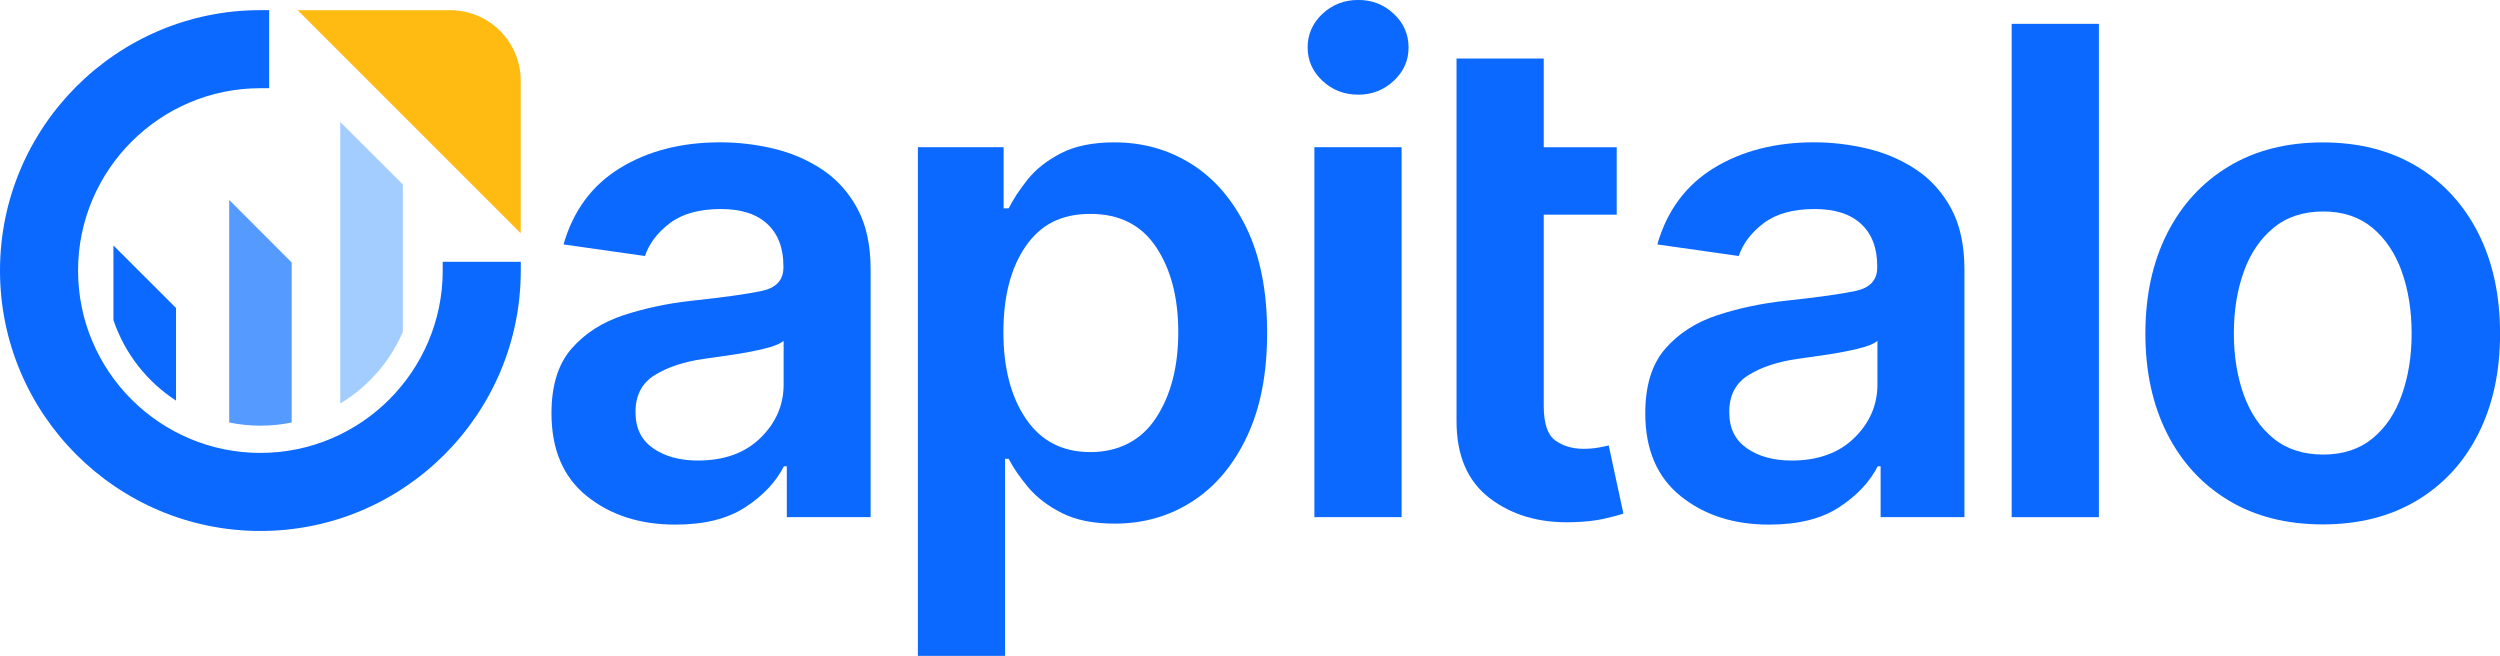
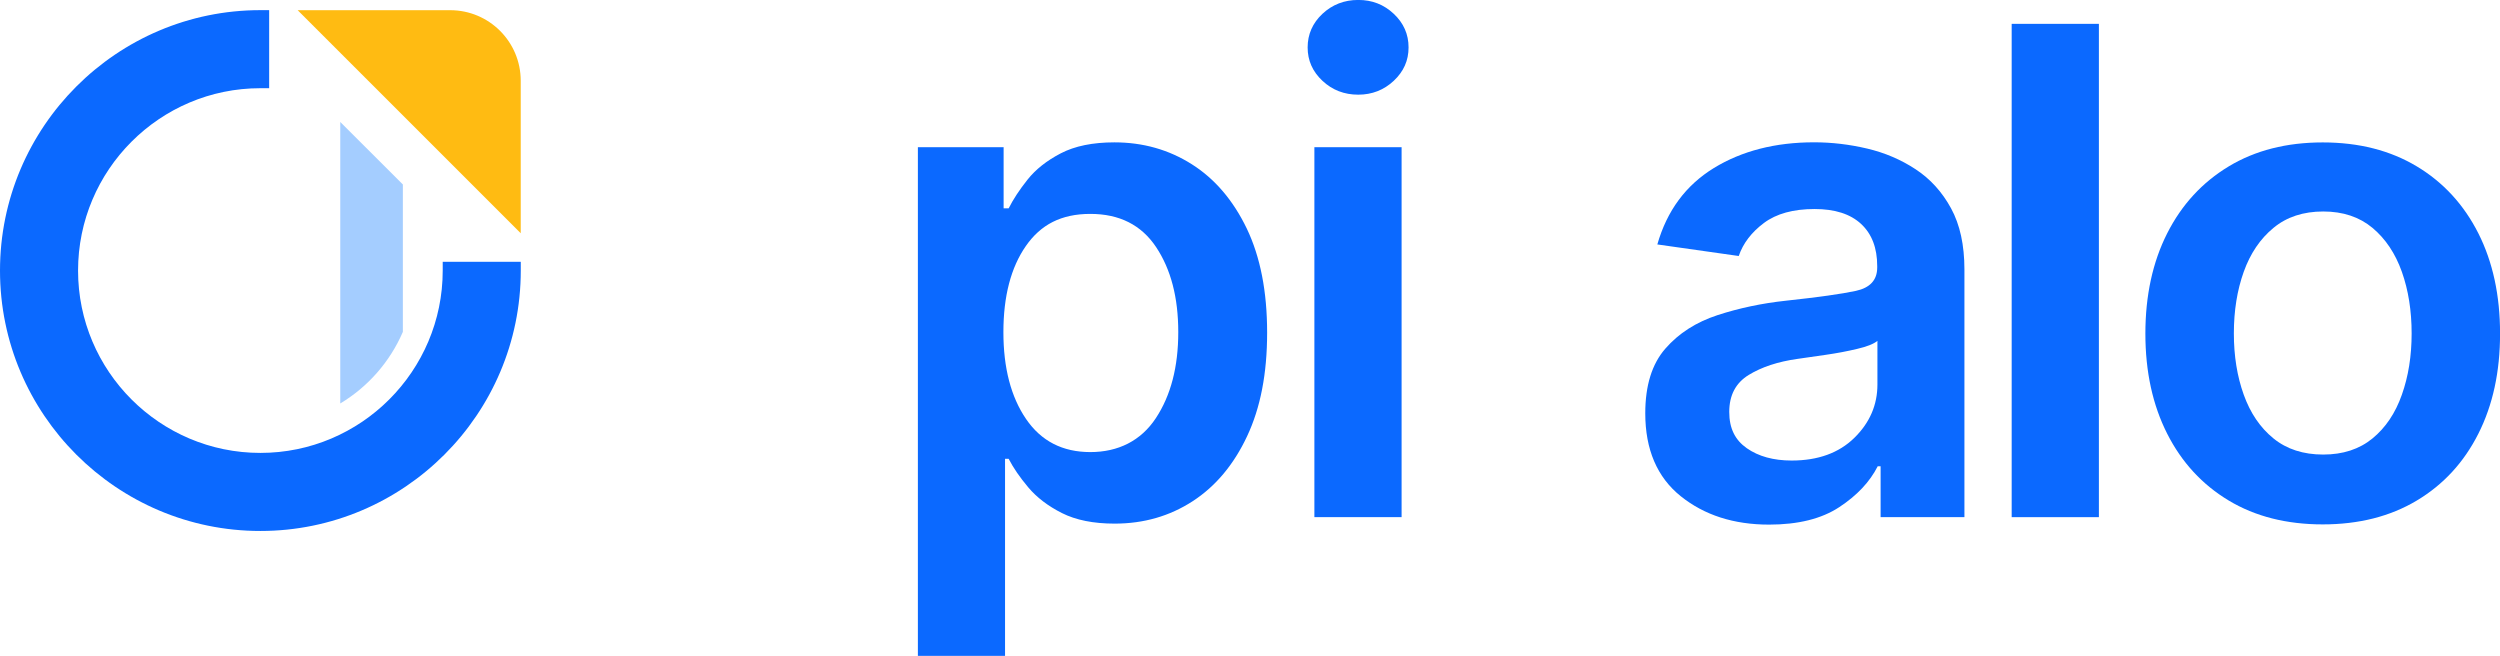
<svg xmlns="http://www.w3.org/2000/svg" id="Layer_2" data-name="Layer 2" viewBox="0 0 456.05 119.65">
  <defs>
    <style>
      .cls-1 {
        fill: #559aff;
      }

      .cls-1, .cls-2, .cls-3, .cls-4 {
        stroke-width: 0px;
      }

      .cls-2 {
        fill: #0b69ff;
      }

      .cls-3 {
        fill: #a4cdff;
      }

      .cls-4 {
        fill: #ffbb12;
      }
    </style>
  </defs>
  <g id="Layer_1-2" data-name="Layer 1">
    <g>
-       <path class="cls-2" d="m123.19,95.7c-6.44,0-11.82-1.73-16.13-5.19-4.31-3.46-6.46-8.5-6.46-15.12,0-5.07,1.22-9,3.67-11.8,2.44-2.8,5.62-4.83,9.53-6.11,3.91-1.27,8.05-2.15,12.41-2.62,5.95-.64,10.22-1.24,12.81-1.8,2.59-.56,3.89-1.98,3.89-4.26v-.26c0-3.31-.98-5.87-2.94-7.69-1.96-1.82-4.79-2.72-8.48-2.72-3.9,0-6.98.85-9.25,2.55-2.27,1.7-3.8,3.71-4.59,6.02l-14.85-2.11c1.76-6.15,5.19-10.79,10.3-13.93,5.11-3.13,11.21-4.7,18.3-4.7,3.22,0,6.44.38,9.67,1.14,3.22.76,6.17,2.02,8.85,3.78,2.68,1.76,4.83,4.13,6.46,7.12,1.63,2.99,2.44,6.71,2.44,11.16v45.17h-15.29v-9.27h-.53c-1.44,2.84-3.77,5.32-7.01,7.45-3.24,2.13-7.51,3.19-12.81,3.19m4.13-11.69c4.8,0,8.61-1.38,11.42-4.13,2.81-2.75,4.22-6,4.22-9.75v-7.95c-.67.56-1.91,1.05-3.71,1.47-1.8.43-3.71.79-5.73,1.08-2.02.29-3.74.54-5.14.74-3.55.5-6.5,1.47-8.88,2.92-2.37,1.45-3.56,3.7-3.56,6.74s1.07,5.14,3.21,6.64c2.14,1.49,4.86,2.24,8.17,2.24" />
      <path class="cls-2" d="m167.44,119.65V26.85h15.64v11.16h.92c.82-1.64,1.97-3.39,3.45-5.25,1.48-1.86,3.5-3.46,6.06-4.79,2.56-1.33,5.82-2,9.78-2,5.21,0,9.92,1.33,14.13,4,4.2,2.66,7.54,6.58,10.02,11.73,2.47,5.16,3.71,11.48,3.71,18.98s-1.22,13.71-3.65,18.89c-2.43,5.18-5.74,9.14-9.93,11.86-4.19,2.72-8.93,4.09-14.24,4.09-3.87,0-7.08-.65-9.62-1.93-2.55-1.29-4.59-2.85-6.13-4.68-1.54-1.83-2.73-3.56-3.58-5.21h-.66v35.94h-15.91Zm15.6-59.06c0,6.53,1.38,11.81,4.13,15.84,2.75,4.03,6.66,6.04,11.73,6.04s9.23-2.06,11.95-6.19c2.73-4.13,4.09-9.36,4.09-15.69s-1.35-11.47-4.04-15.51c-2.69-4.04-6.69-6.06-12-6.06s-9.05,1.95-11.77,5.87c-2.72,3.91-4.09,9.15-4.09,15.71" />
      <path class="cls-2" d="m247.77,17.27c-2.55,0-4.73-.84-6.53-2.53-1.8-1.68-2.7-3.71-2.7-6.09s.9-4.44,2.7-6.13c1.8-1.68,3.98-2.53,6.53-2.53s4.68.84,6.48,2.53c1.8,1.69,2.7,3.73,2.7,6.13s-.9,4.4-2.7,6.09c-1.8,1.68-3.96,2.53-6.48,2.53m-8,9.58h15.91v67.49h-15.91V26.85Z" />
-       <path class="cls-2" d="m293.48,81.25c-.44.12-1.08.25-1.91.4-.83.15-1.75.22-2.75.22-1.99,0-3.69-.51-5.1-1.52-1.41-1.01-2.11-3.11-2.11-6.3v-34.89h13.31v-12.3h-13.31V10.68h-15.91v66c-.03,6.36,1.98,11.09,6.04,14.19,4.06,3.1,9.07,4.57,15.05,4.39,2.25-.06,4.17-.26,5.73-.61,1.57-.35,2.78-.68,3.62-.97l-2.68-12.43Z" />
      <path class="cls-2" d="m322.72,95.7c-6.45,0-11.82-1.73-16.13-5.19-4.3-3.46-6.46-8.5-6.46-15.12,0-5.07,1.22-9,3.67-11.8,2.44-2.8,5.62-4.83,9.53-6.11,3.91-1.27,8.05-2.15,12.41-2.62,5.95-.64,10.22-1.24,12.81-1.8,2.59-.56,3.89-1.98,3.89-4.26v-.26c0-3.31-.98-5.87-2.94-7.69-1.96-1.82-4.79-2.72-8.48-2.72-3.9,0-6.98.85-9.25,2.55-2.27,1.7-3.8,3.71-4.59,6.02l-14.85-2.11c1.76-6.15,5.19-10.79,10.3-13.93,5.11-3.13,11.21-4.7,18.3-4.7,3.22,0,6.44.38,9.67,1.14,3.22.76,6.18,2.02,8.85,3.78,2.68,1.76,4.83,4.13,6.46,7.12,1.63,2.99,2.44,6.71,2.44,11.16v45.17h-15.29v-9.27h-.53c-1.44,2.84-3.77,5.32-7.01,7.45-3.23,2.13-7.51,3.19-12.81,3.19m4.13-11.69c4.8,0,8.61-1.38,11.42-4.13,2.81-2.75,4.22-6,4.22-9.75v-7.95c-.68.56-1.91,1.05-3.72,1.47-1.8.43-3.71.79-5.73,1.08-2.02.29-3.73.54-5.14.74-3.55.5-6.5,1.47-8.88,2.92-2.37,1.45-3.56,3.7-3.56,6.74s1.07,5.14,3.21,6.64c2.14,1.49,4.86,2.24,8.17,2.24" />
      <rect class="cls-2" x="366.97" y="4.35" width="15.91" height="89.99" />
      <path class="cls-2" d="m423.71,95.66c-6.59,0-12.31-1.45-17.14-4.35-4.83-2.9-8.58-6.96-11.23-12.19-2.65-5.23-3.98-11.31-3.98-18.26s1.33-13.07,3.98-18.3c2.65-5.23,6.4-9.3,11.23-12.21,4.83-2.91,10.54-4.37,17.14-4.37s12.31,1.46,17.16,4.37c4.85,2.91,8.59,6.99,11.23,12.21,2.64,5.23,3.96,11.33,3.96,18.3s-1.32,13.03-3.96,18.26c-2.64,5.23-6.38,9.29-11.23,12.19-4.85,2.9-10.57,4.35-17.16,4.35m.09-12.74c3.6,0,6.6-.98,8.99-2.94,2.39-1.96,4.18-4.62,5.36-7.98,1.19-3.35,1.78-7.08,1.78-11.18s-.59-7.87-1.78-11.23c-1.19-3.35-2.98-6.03-5.36-8.02-2.39-1.99-5.38-2.99-8.99-2.99s-6.66.99-9.07,2.99c-2.42,1.99-4.23,4.66-5.43,8.02-1.2,3.35-1.8,7.1-1.8,11.23s.6,7.83,1.8,11.18c1.2,3.35,3.01,6.02,5.43,7.98,2.41,1.96,5.44,2.94,9.07,2.94" />
      <path class="cls-2" d="m80.76,47.76v1.6c0,18.34-14.92,33.26-33.26,33.26S14.24,67.7,14.24,49.36,29.16,16.09,47.5,16.09h1.6V1.85h-1.6C21.31,1.85,0,23.16,0,49.36s21.31,47.5,47.5,47.5,47.5-21.31,47.5-47.5v-1.6h-14.24Z" />
      <path class="cls-4" d="m54.29,1.85l40.7,40.7V14.73c0-7.11-5.76-12.87-12.87-12.87h-27.82Z" />
      <path class="cls-3" d="m73.49,33.66v26.88c-2.35,5.46-6.37,10.03-11.42,13.06V22.25l11.42,11.4Z" />
-       <path class="cls-1" d="m53.21,47.89v29.18c-1.84.38-3.76.58-5.71.58s-3.86-.2-5.69-.58v-40.6l11.4,11.42Z" />
-       <path class="cls-2" d="m32.11,56.18v16.9c-5.3-3.44-9.37-8.61-11.42-14.7v-13.6l11.42,11.4Z" />
    </g>
  </g>
</svg>